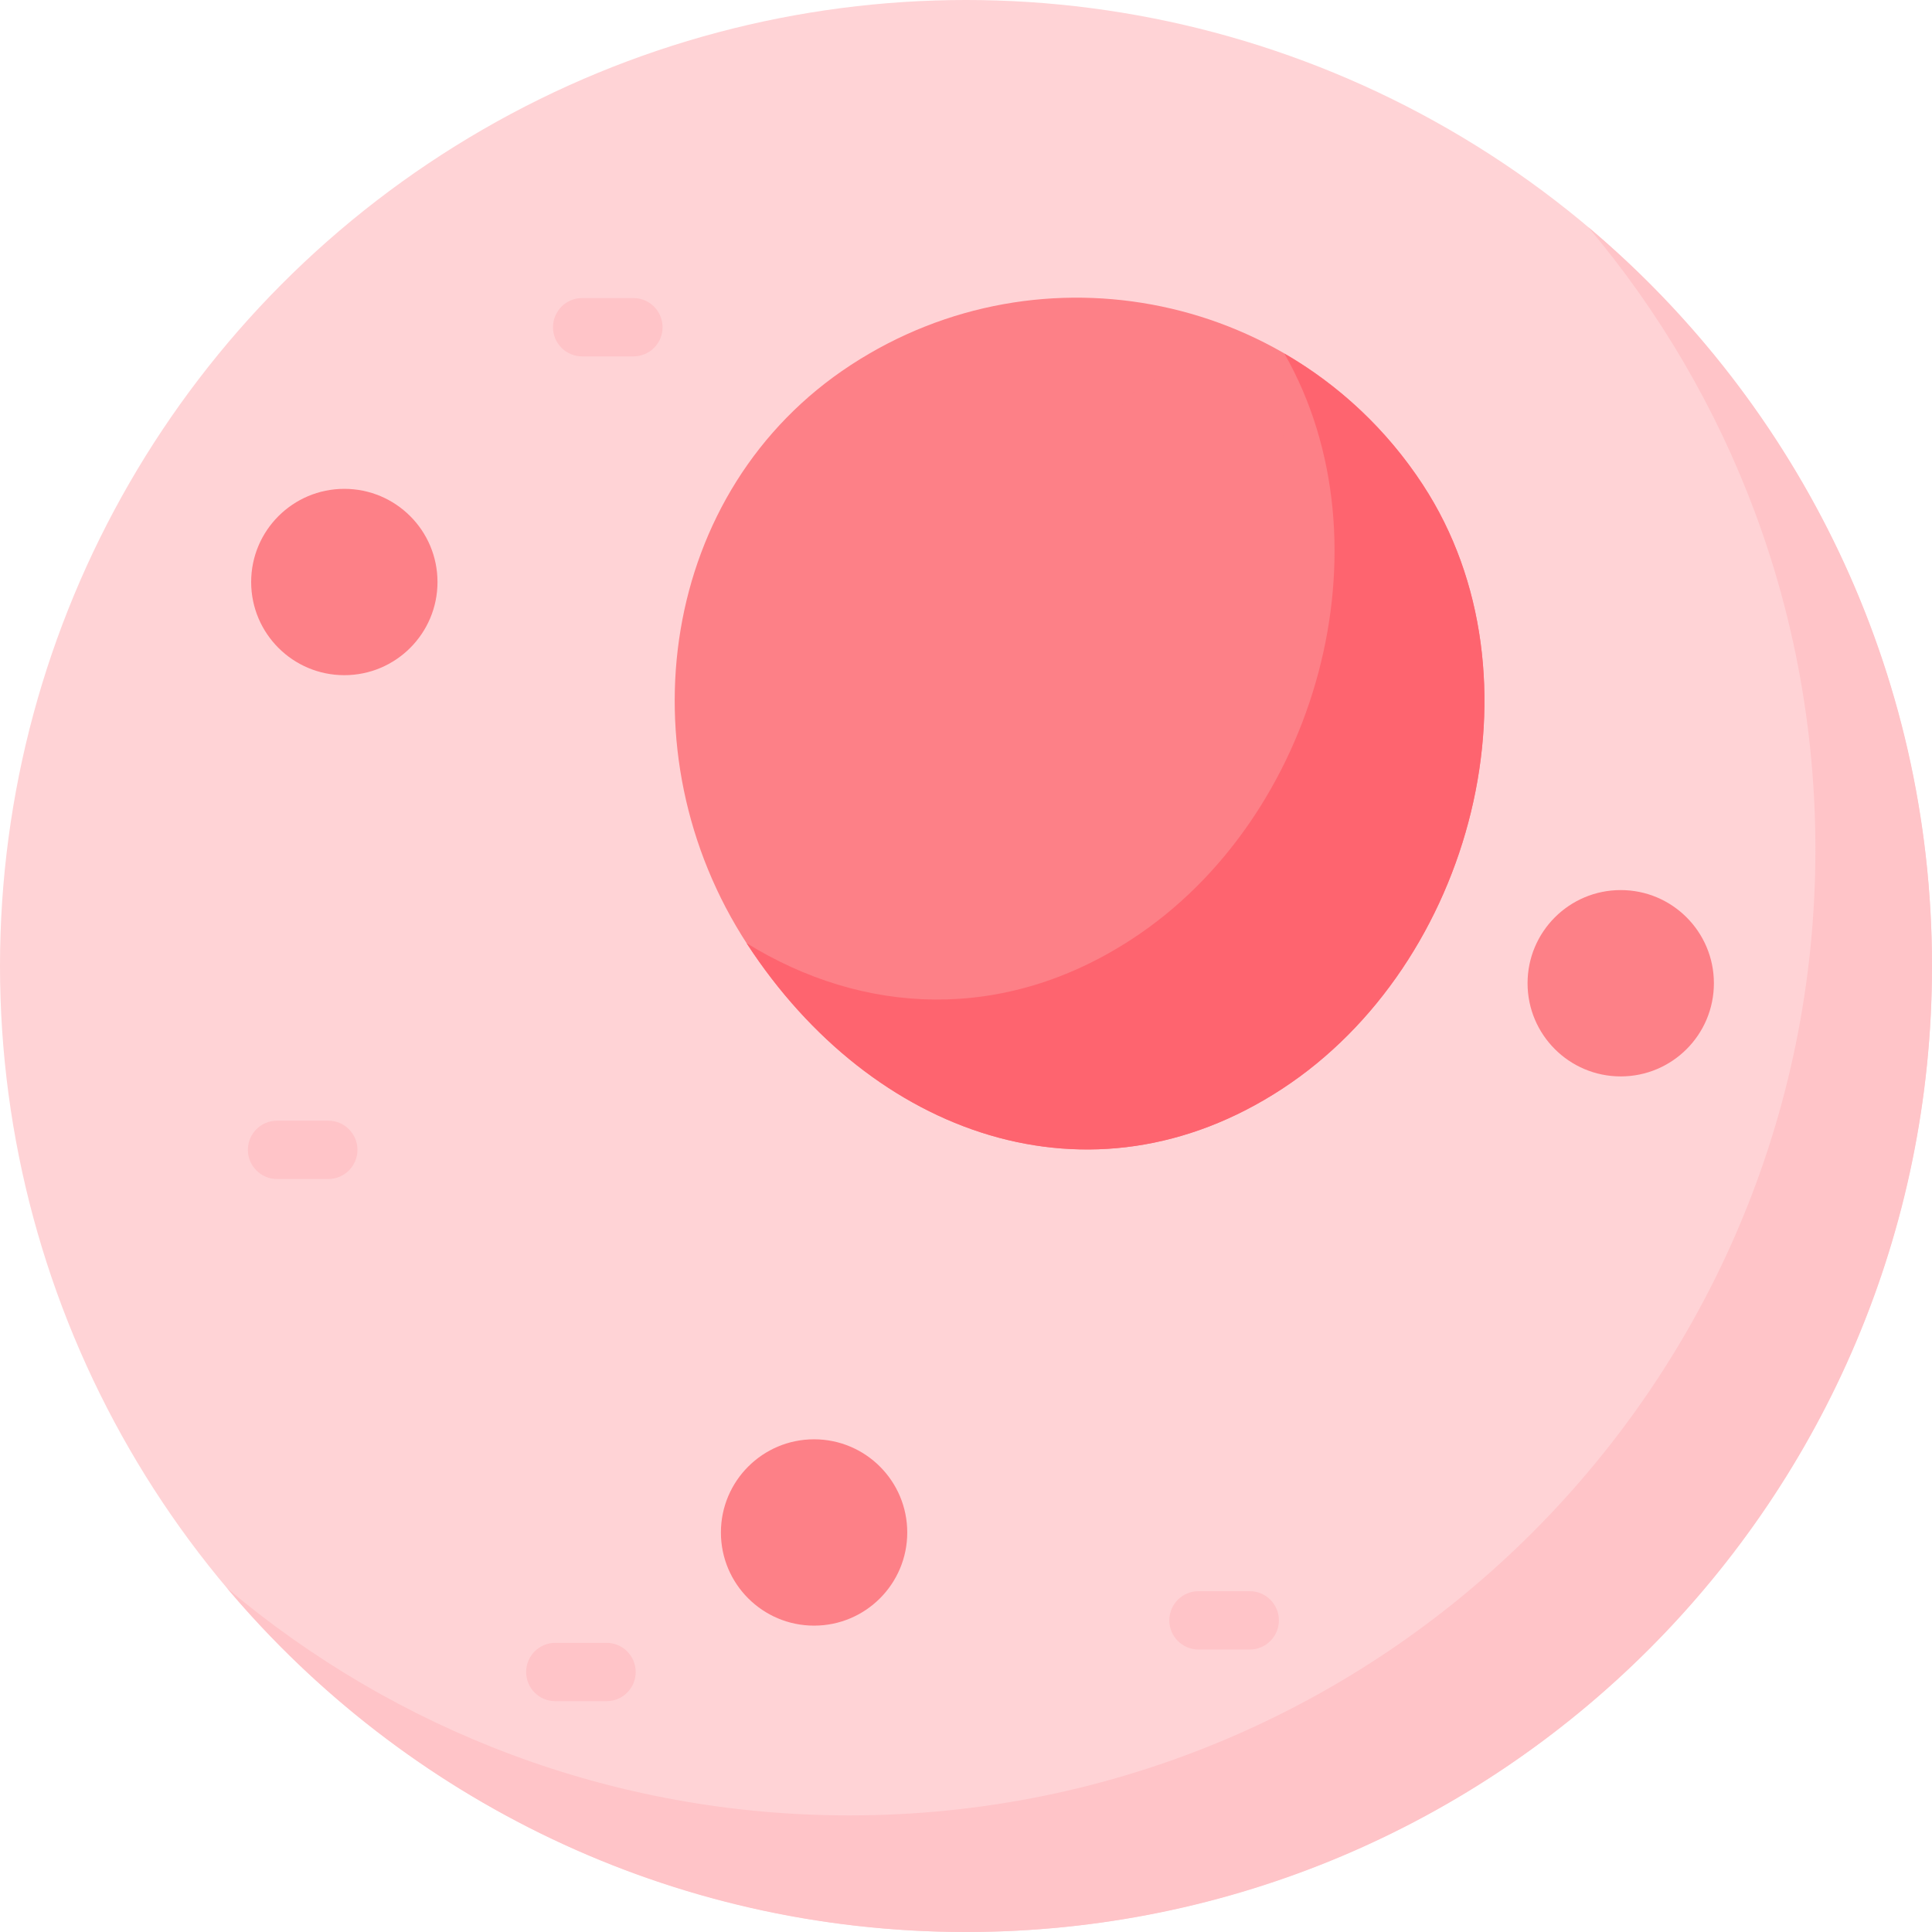
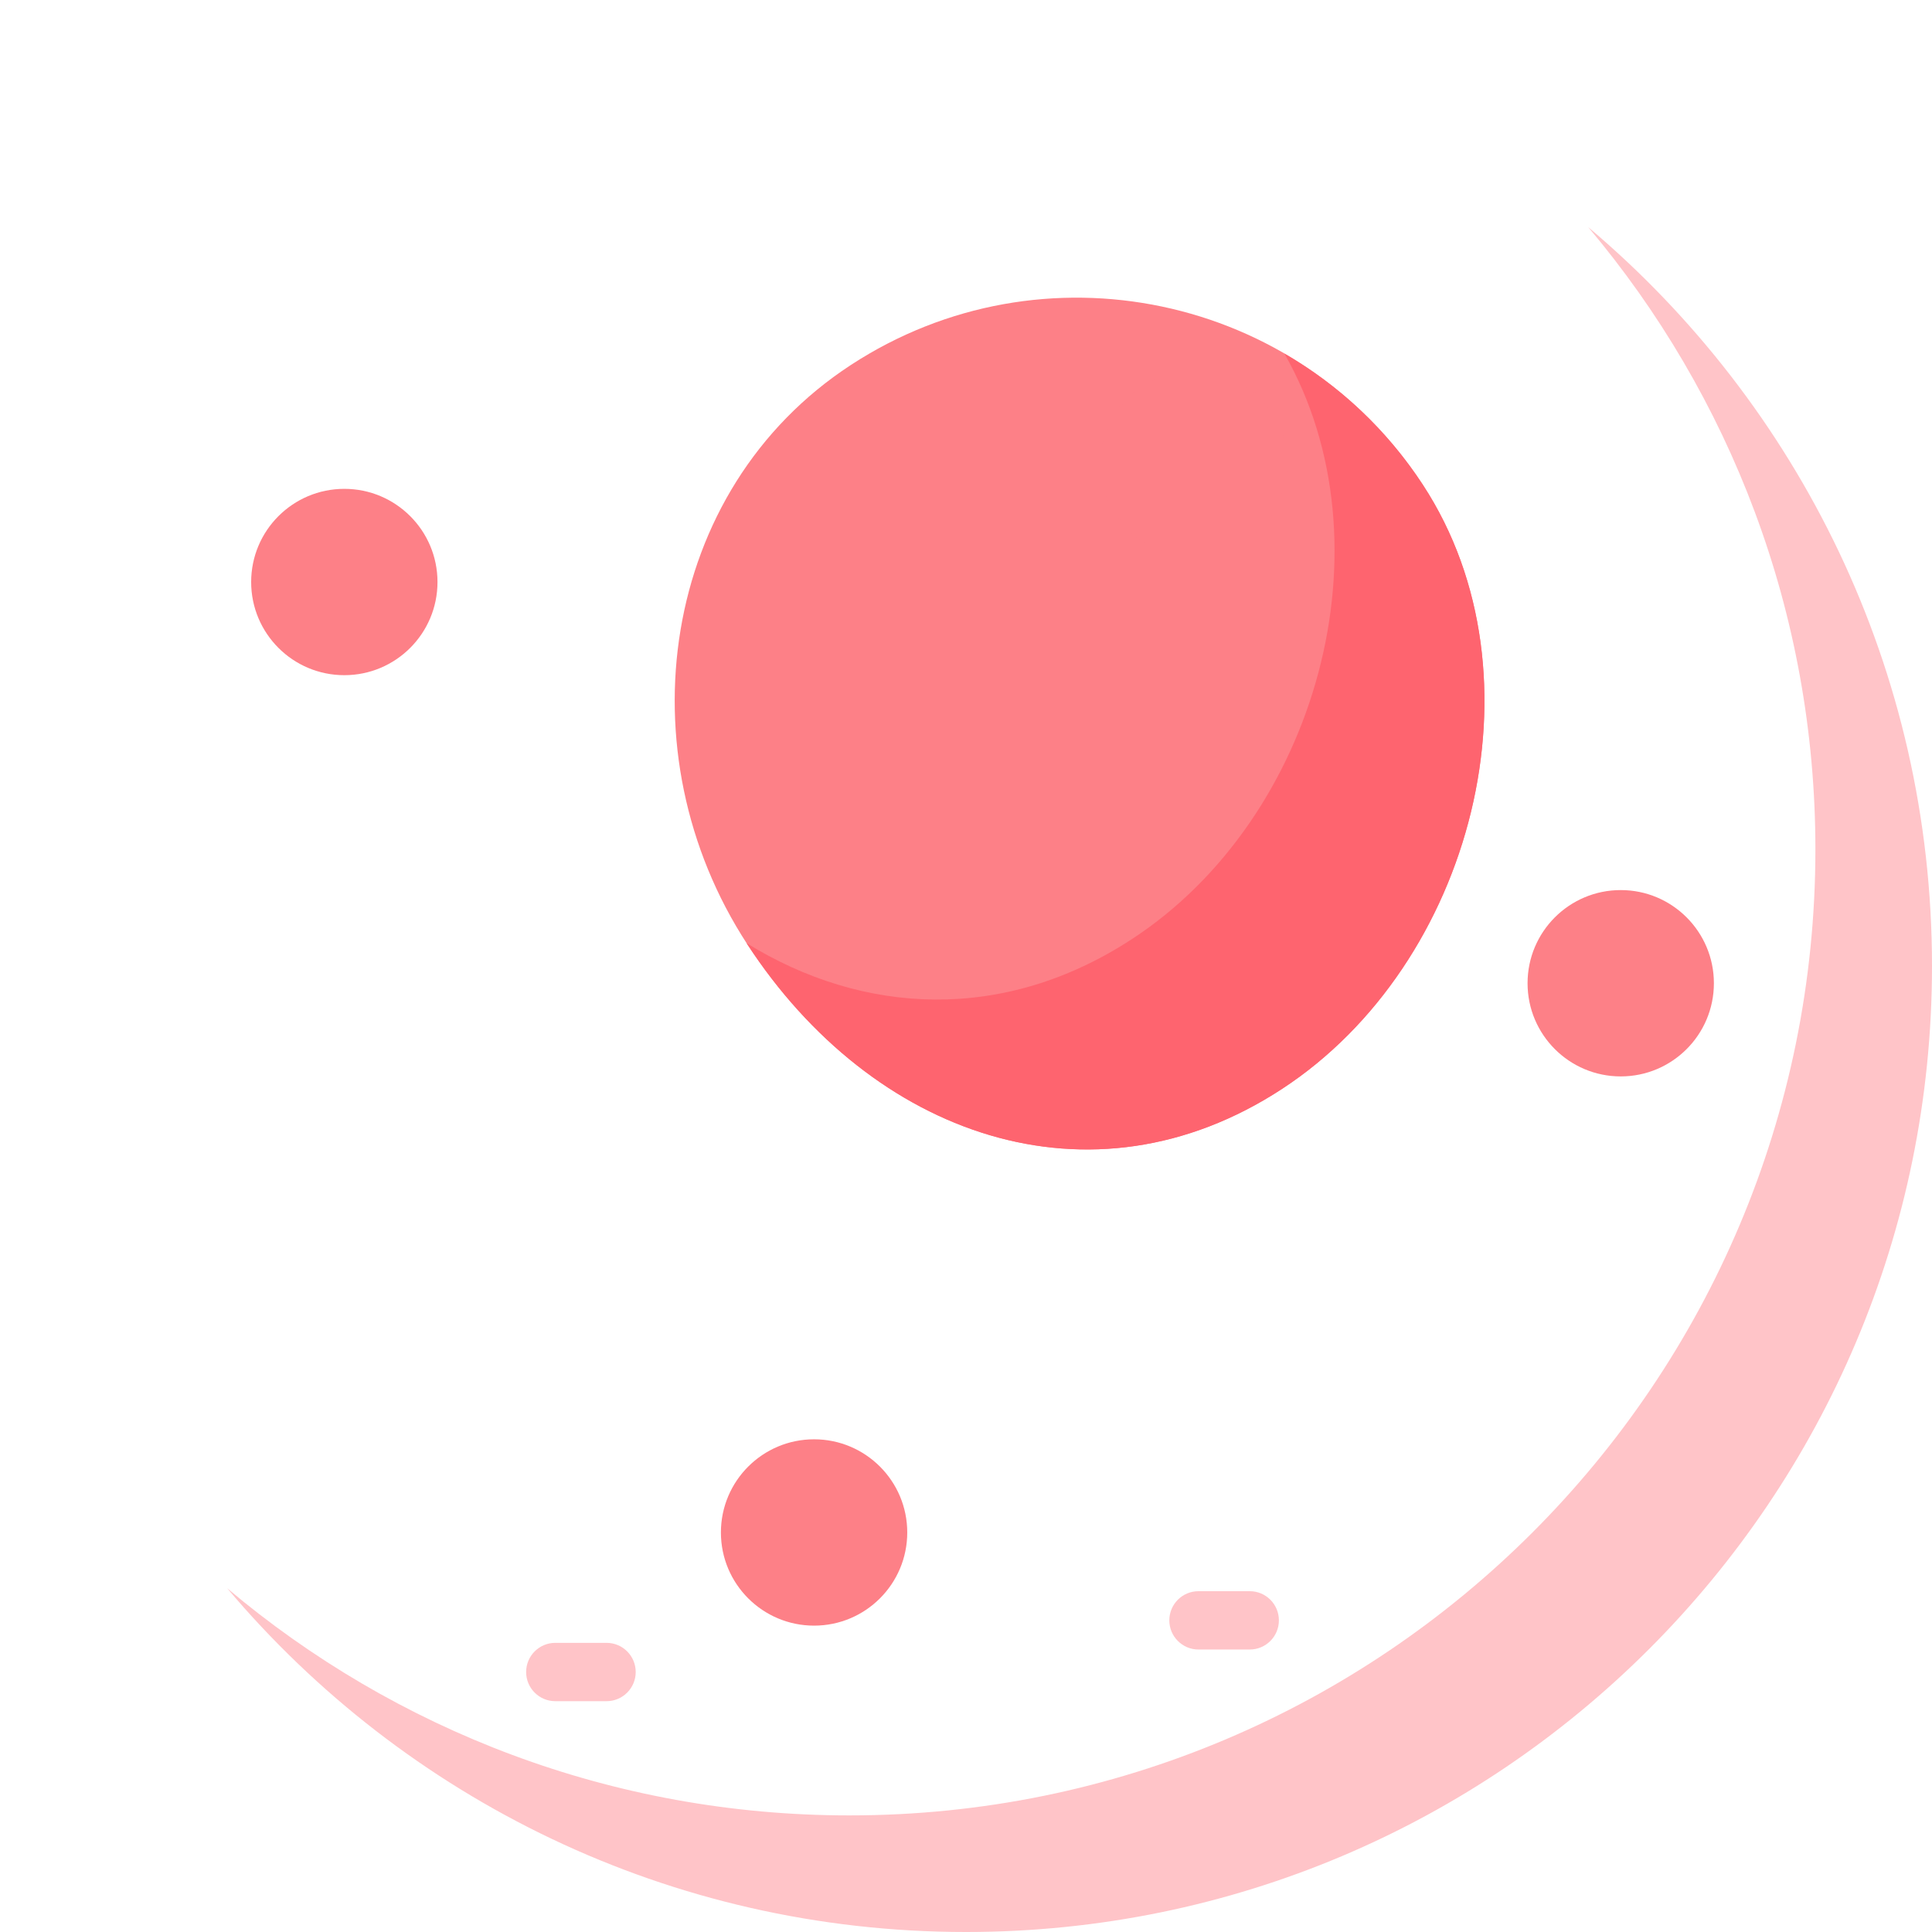
<svg xmlns="http://www.w3.org/2000/svg" id="Capa_1" data-name="Capa 1" viewBox="0 0 512 512">
  <defs>
    <style> .cls-1 { fill: #ffd3d6; } .cls-1, .cls-2, .cls-3, .cls-4 { stroke-width: 0px; } .cls-2 { fill: #fd8087; } .cls-3 { fill: #fe646f; } .cls-4 { fill: #ffc4c8; } </style>
  </defs>
-   <circle class="cls-1" cx="256" cy="256" r="256" />
  <g>
    <circle class="cls-2" cx="91.25" cy="154.24" r="24.69" />
    <circle class="cls-2" cx="215.74" cy="406.12" r="24.69" />
    <circle class="cls-2" cx="429.51" cy="260.57" r="24.69" />
    <path class="cls-2" d="M225.48,96.73c50.66-33.09,118.56-18.84,151.65,31.82,33.09,50.66,13.26,126.95-37.41,160.04-50.66,33.09-108.58,12.33-141.67-38.34-33.09-50.66-23.23-120.44,27.43-153.52h0Z" />
    <circle class="cls-2" cx="316.4" cy="122.86" r="24.69" />
  </g>
  <path class="cls-4" d="M420.9,60.2c37.55,44.55,60.2,102.07,60.2,164.9,0,141.39-114.61,256-256,256-62.82,0-120.35-22.64-164.9-60.2,46.96,55.7,117.24,91.1,195.8,91.1,141.39,0,256-114.61,256-256,0-78.56-35.4-148.84-91.1-195.8Z" />
  <path class="cls-3" d="M377.13,128.55c-9.69-14.84-22.39-26.53-36.75-34.85,28.83,50.56,8.68,123.12-40.39,155.16-34.01,22.22-71.29,20.16-102.14,1.08.07.1.13.21.2.32,33.09,50.66,91.01,71.43,141.67,38.34,50.66-33.09,70.5-109.38,37.41-160.04Z" />
-   <path class="cls-4" d="M167.86,94.45h-13.58c-4.27,0-7.73-3.46-7.73-7.73s3.46-7.73,7.73-7.73h13.58c4.27,0,7.73,3.46,7.73,7.73s-3.46,7.73-7.73,7.73Z" />
-   <path class="cls-4" d="M87,312.45h-13.58c-4.27,0-7.73-3.46-7.73-7.73s3.46-7.73,7.73-7.73h13.58c4.27,0,7.73,3.46,7.73,7.73s-3.46,7.73-7.73,7.73Z" />
  <path class="cls-4" d="M331.19,437.14h-13.58c-4.27,0-7.73-3.46-7.73-7.73s3.46-7.73,7.73-7.73h13.58c4.27,0,7.73,3.46,7.73,7.73s-3.46,7.73-7.73,7.73Z" />
  <path class="cls-4" d="M160.74,450.83h-13.58c-4.27,0-7.73-3.46-7.73-7.73s3.46-7.73,7.73-7.73h13.58c4.27,0,7.73,3.46,7.73,7.73s-3.46,7.73-7.73,7.73Z" />
</svg>